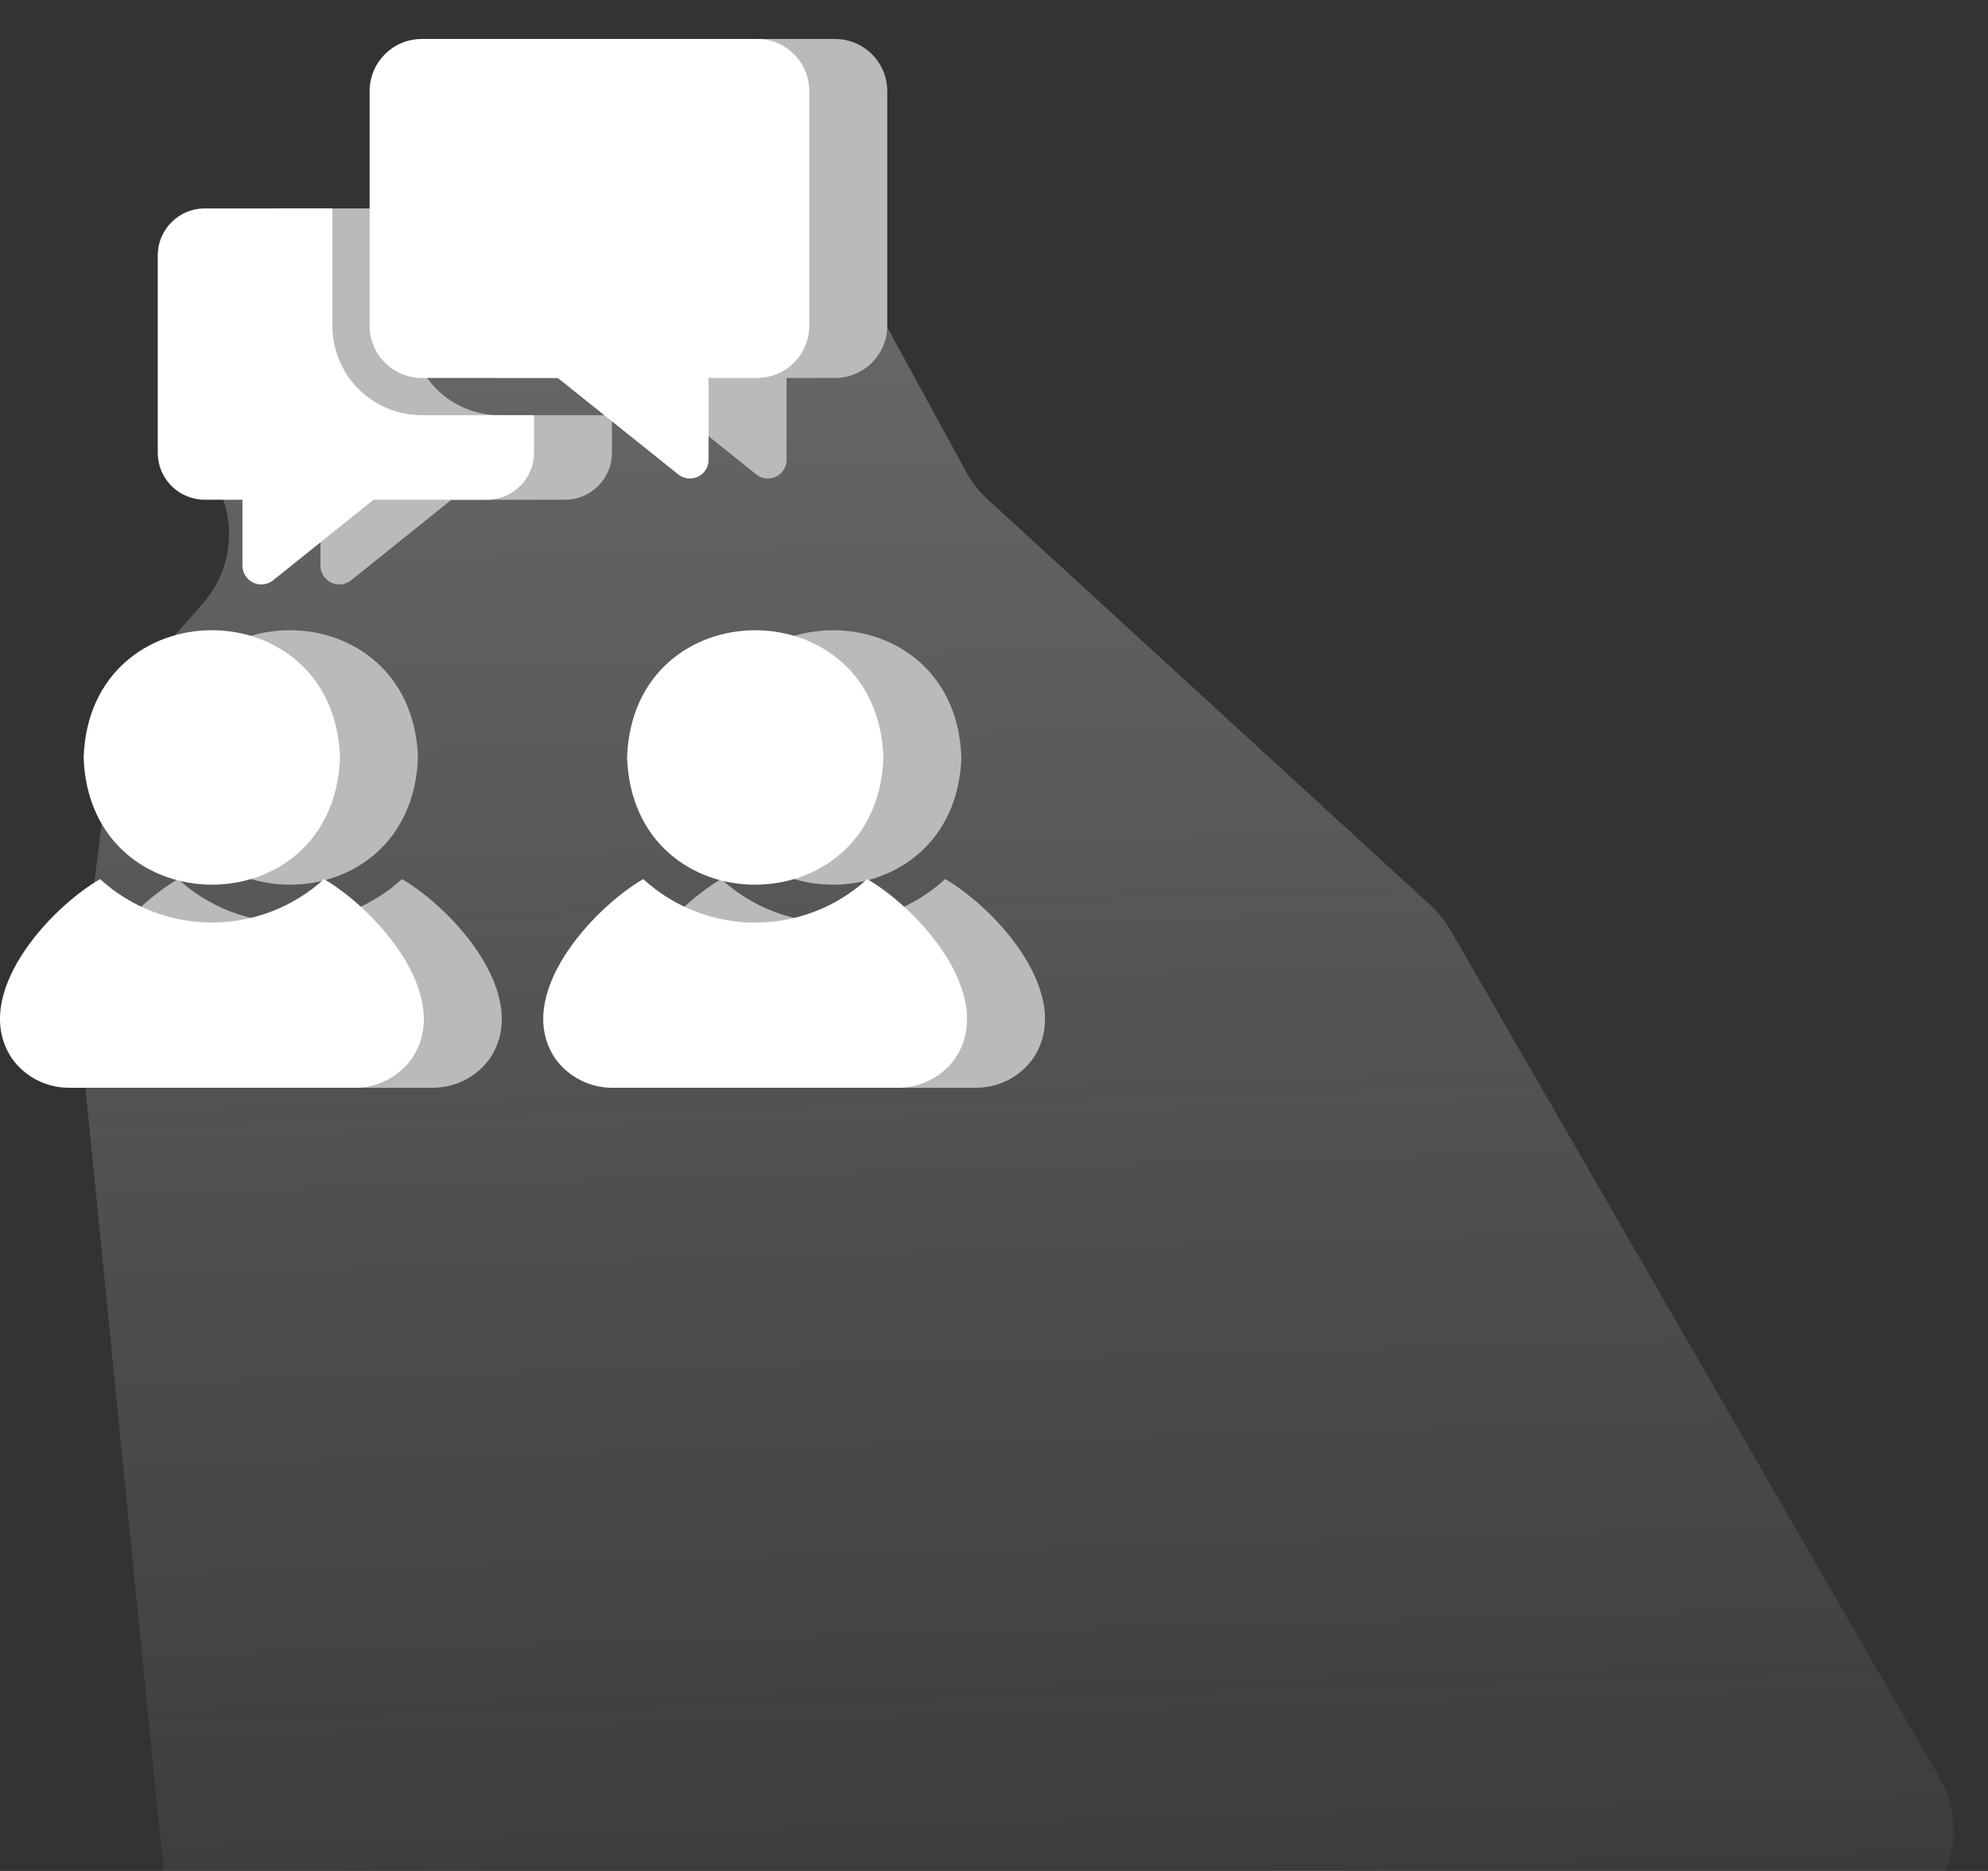
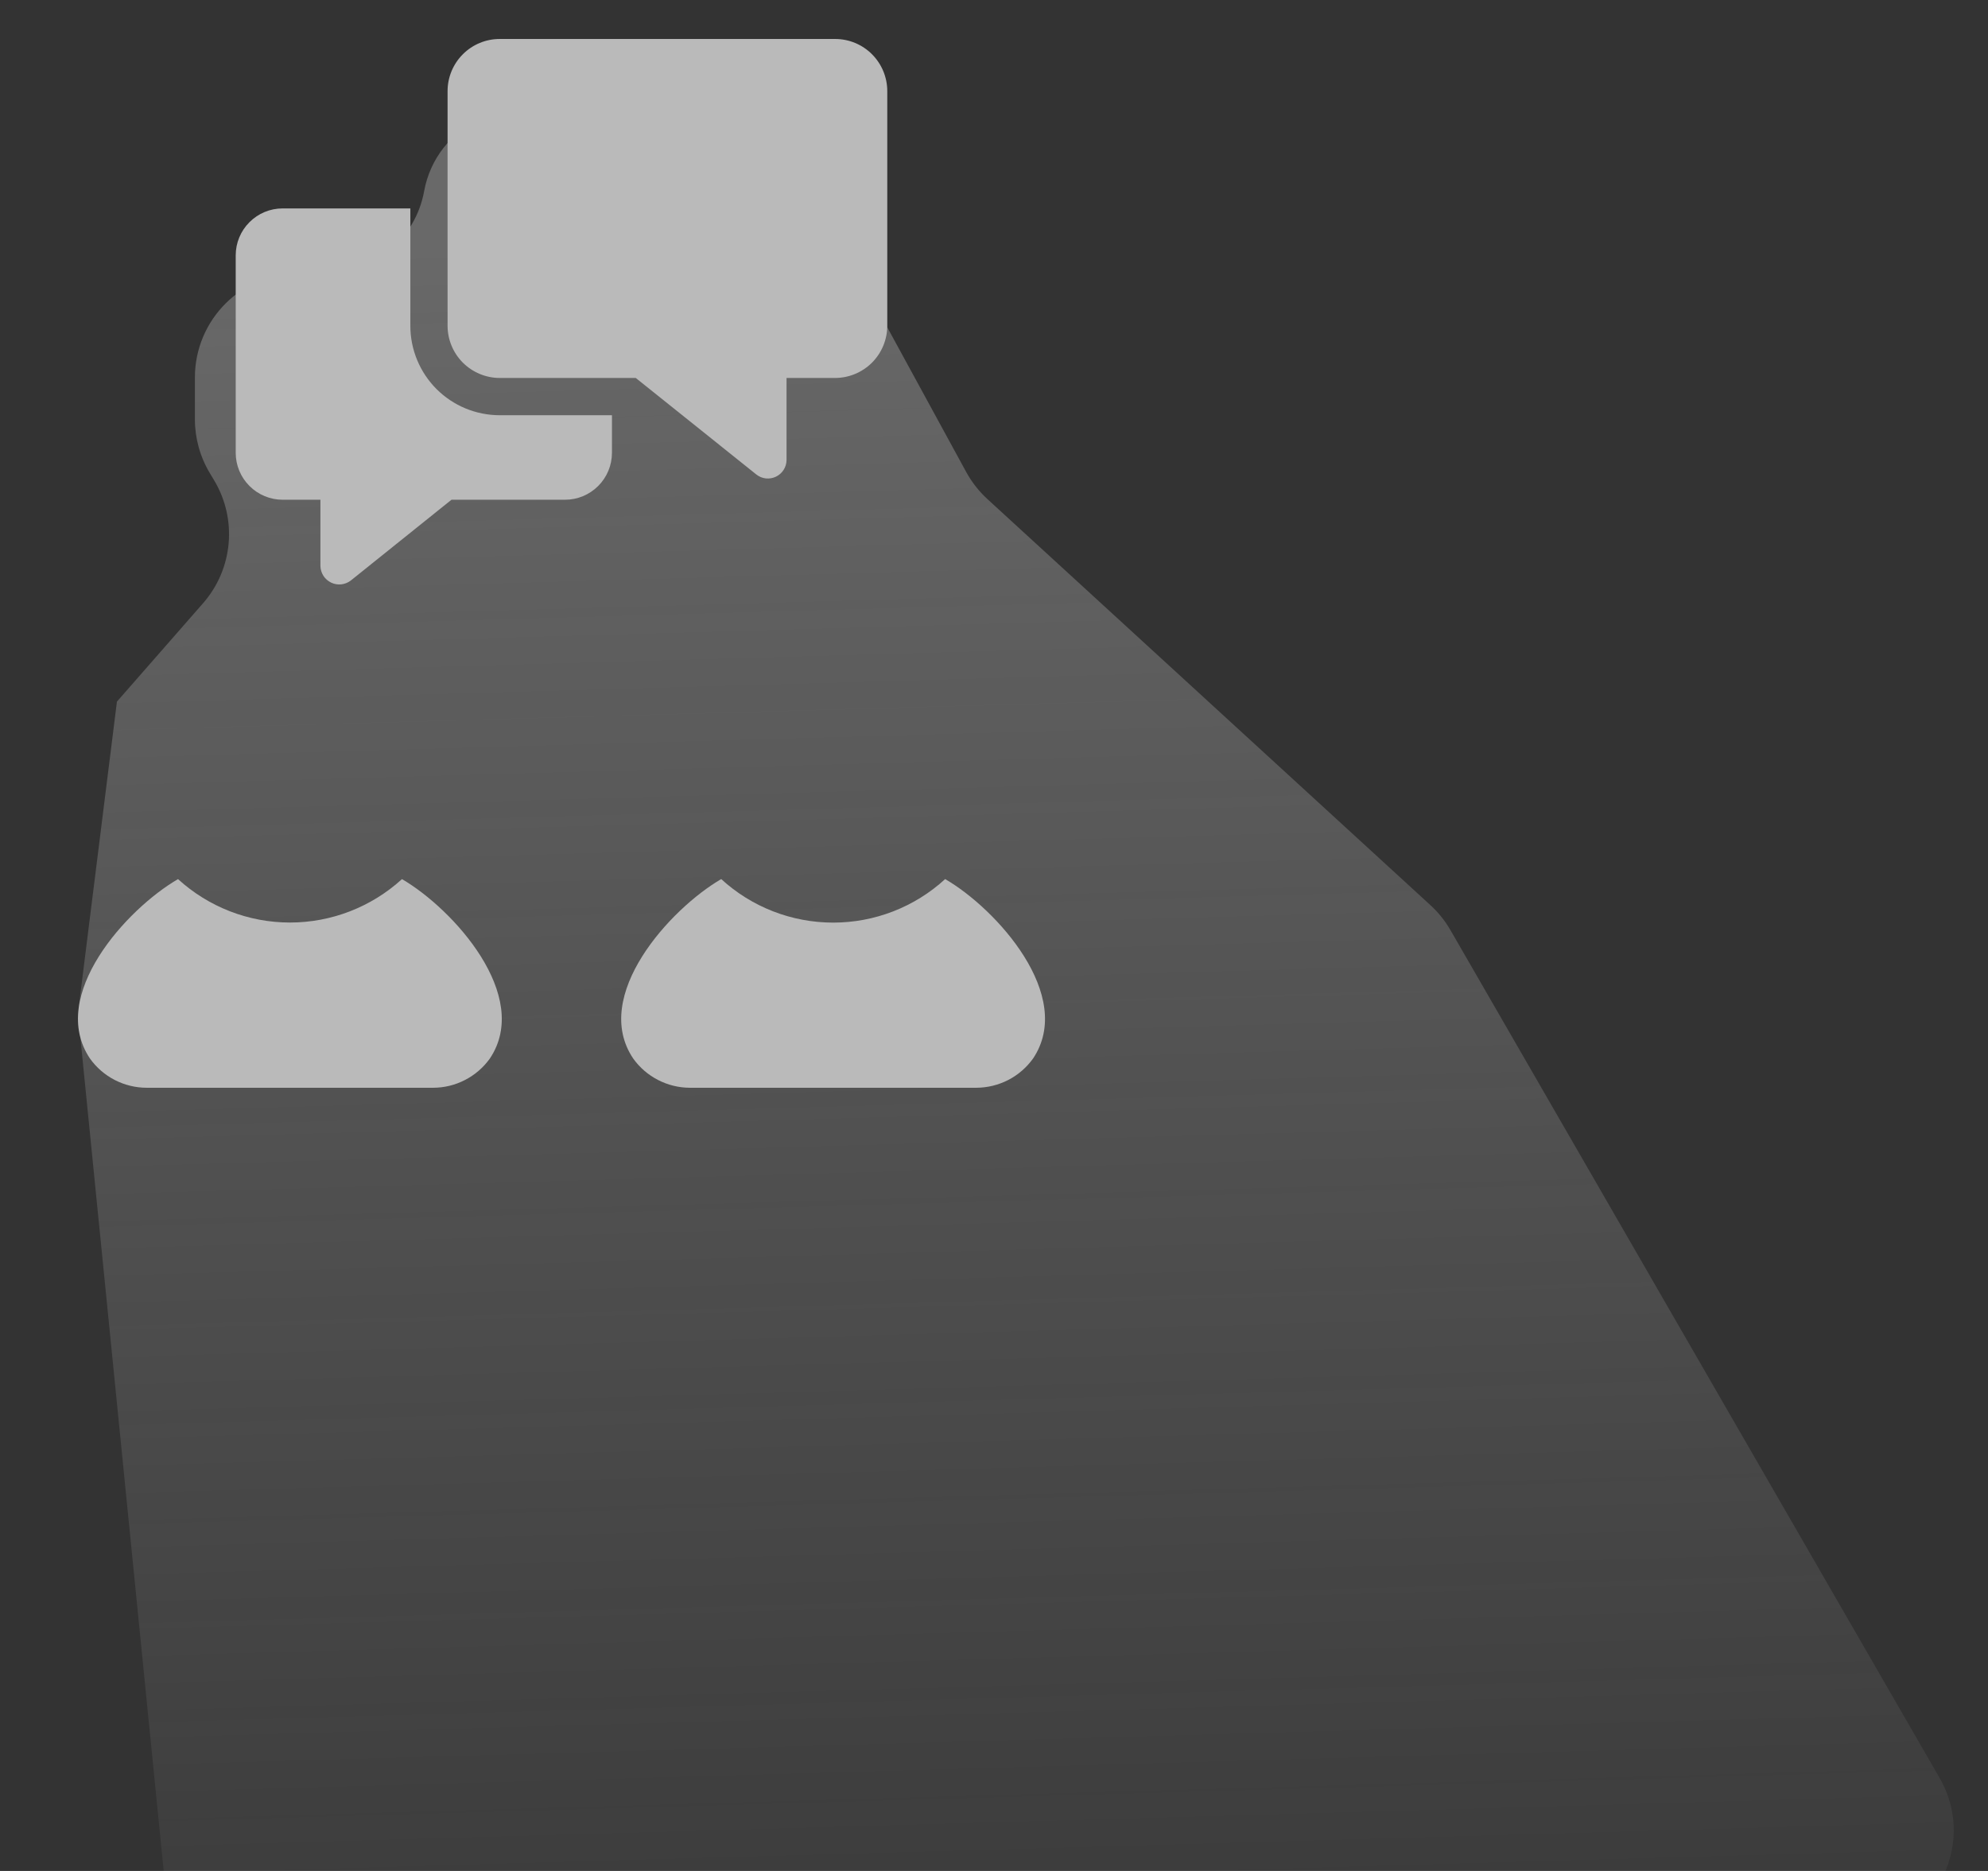
<svg xmlns="http://www.w3.org/2000/svg" width="51" height="48" viewBox="0 0 51 48" fill="none">
  <rect x="0" y="0" width="51" height="48" fill="#333333" stroke="none" />
  <path d="M47.517 49.642L7.008 50.921C5.596 50.965 4.391 49.909 4.25 48.504L2.03 26.301C2.01 26.101 2.013 25.899 2.037 25.7L3 18L5.212 15.473C5.979 14.595 6.093 13.322 5.493 12.322L5.383 12.138C5.132 11.72 5 11.243 5 10.756V9.686C5 8.202 6.202 7 7.686 7H8.374C9.605 7 10.66 6.12 10.88 4.908C11.188 3.218 13.046 2.31 14.569 3.107L21.278 6.622C21.749 6.868 22.136 7.249 22.39 7.715L24.786 12.108C24.928 12.367 25.111 12.602 25.329 12.802L36.695 23.221C36.897 23.406 37.07 23.621 37.207 23.858L49.759 45.615C50.773 47.373 49.546 49.578 47.517 49.642Z" fill="url(#paint0_linear_44_4838)" fill-opacity="0.4" />
  <path d="M10.312 22.554C9.527 23.27 8.502 23.668 7.439 23.668C6.376 23.668 5.352 23.27 4.567 22.554C3.248 23.316 1.224 25.546 2.308 27.157C2.473 27.389 2.692 27.578 2.945 27.708C3.199 27.838 3.479 27.907 3.764 27.907H11.109C11.394 27.907 11.675 27.839 11.928 27.708C12.182 27.578 12.4 27.389 12.566 27.158C13.648 25.548 11.623 23.316 10.312 22.554Z" fill="#BABABA" />
-   <path d="M10.723 19.435C10.573 15.075 4.29 15.085 4.146 19.435C4.291 23.765 10.564 23.803 10.723 19.435ZM18.087 19.435C18.244 23.801 24.517 23.768 24.663 19.435C24.52 15.087 18.237 15.074 18.087 19.435Z" fill="#BABABA" />
  <path d="M24.247 22.553C23.463 23.272 22.438 23.67 21.375 23.67C20.311 23.67 19.286 23.272 18.502 22.553C17.192 23.315 15.158 25.546 16.244 27.157C16.409 27.388 16.628 27.577 16.881 27.707C17.134 27.838 17.414 27.906 17.699 27.907H25.045C25.329 27.906 25.61 27.838 25.864 27.708C26.117 27.578 26.335 27.389 26.502 27.157C27.582 25.546 25.563 23.316 24.247 22.553ZM12.819 9.697H16.31L19.405 12.175C19.475 12.23 19.559 12.264 19.648 12.274C19.737 12.283 19.826 12.268 19.907 12.229C19.987 12.19 20.055 12.13 20.103 12.055C20.151 11.979 20.177 11.892 20.178 11.803V9.697H21.425C21.779 9.696 22.119 9.554 22.37 9.304C22.62 9.053 22.761 8.714 22.762 8.359V2.337C22.762 1.983 22.621 1.643 22.37 1.392C22.12 1.141 21.78 1 21.425 1H12.819C12.464 1 12.124 1.141 11.874 1.392C11.623 1.643 11.482 1.983 11.482 2.337V8.359C11.483 8.714 11.624 9.053 11.874 9.304C12.125 9.554 12.464 9.696 12.819 9.697Z" fill="#BABABA" />
  <path d="M10.527 8.36V5.347H7.25C6.931 5.347 6.625 5.474 6.4 5.7C6.174 5.925 6.047 6.231 6.047 6.55V11.617C6.047 11.937 6.174 12.242 6.4 12.468C6.626 12.694 6.932 12.821 7.251 12.821H8.22V14.521C8.222 14.61 8.249 14.698 8.297 14.773C8.346 14.848 8.414 14.908 8.495 14.947C8.575 14.986 8.665 15.001 8.754 14.992C8.843 14.982 8.928 14.948 8.999 14.894L11.582 12.821H14.495C14.815 12.821 15.12 12.694 15.346 12.468C15.572 12.242 15.699 11.937 15.699 11.617V10.653H12.819C12.211 10.652 11.628 10.411 11.198 9.981C10.769 9.551 10.527 8.968 10.527 8.36Z" fill="#BABABA" />
-   <path d="M8.312 22.554C7.527 23.27 6.502 23.668 5.439 23.668C4.376 23.668 3.352 23.27 2.567 22.554C1.248 23.316 -0.775 25.546 0.307 27.157C0.473 27.389 0.692 27.578 0.945 27.708C1.199 27.838 1.479 27.907 1.764 27.907H9.109C9.394 27.907 9.675 27.839 9.928 27.708C10.182 27.578 10.4 27.389 10.566 27.158C11.648 25.548 9.623 23.316 8.312 22.554Z" fill="white" />
-   <path d="M8.723 19.435C8.573 15.075 2.29 15.085 2.146 19.435C2.291 23.765 8.564 23.803 8.723 19.435ZM16.087 19.435C16.244 23.801 22.517 23.768 22.663 19.435C22.52 15.087 16.237 15.074 16.087 19.435Z" fill="white" />
-   <path d="M22.247 22.553C21.463 23.272 20.438 23.67 19.375 23.67C18.311 23.67 17.286 23.272 16.502 22.553C15.192 23.315 13.158 25.546 14.244 27.157C14.409 27.388 14.628 27.577 14.881 27.707C15.134 27.838 15.414 27.906 15.699 27.907H23.045C23.329 27.906 23.61 27.838 23.864 27.708C24.117 27.578 24.335 27.389 24.502 27.157C25.582 25.546 23.563 23.316 22.247 22.553ZM10.819 9.697H14.31L17.405 12.175C17.475 12.23 17.559 12.264 17.648 12.274C17.737 12.283 17.826 12.268 17.907 12.229C17.987 12.19 18.055 12.13 18.103 12.055C18.151 11.979 18.177 11.892 18.178 11.803V9.697H19.425C19.779 9.696 20.119 9.554 20.37 9.304C20.62 9.053 20.761 8.714 20.762 8.359V2.337C20.762 1.983 20.621 1.643 20.37 1.392C20.12 1.141 19.78 1 19.425 1H10.819C10.464 1 10.124 1.141 9.874 1.392C9.623 1.643 9.482 1.983 9.482 2.337V8.359C9.483 8.714 9.624 9.053 9.874 9.304C10.125 9.554 10.464 9.696 10.819 9.697Z" fill="white" />
-   <path d="M8.527 8.36V5.347H5.25C4.931 5.347 4.625 5.474 4.4 5.7C4.174 5.925 4.047 6.231 4.047 6.55V11.617C4.047 11.937 4.174 12.242 4.4 12.468C4.626 12.694 4.932 12.821 5.251 12.821H6.22V14.521C6.222 14.61 6.249 14.698 6.297 14.773C6.346 14.848 6.414 14.908 6.495 14.947C6.575 14.986 6.665 15.001 6.754 14.992C6.843 14.982 6.928 14.948 6.999 14.894L9.582 12.821H12.495C12.815 12.821 13.12 12.694 13.346 12.468C13.572 12.242 13.699 11.937 13.699 11.617V10.653H10.819C10.211 10.652 9.628 10.411 9.198 9.981C8.769 9.551 8.527 8.968 8.527 8.36Z" fill="white" />
  <defs>
    <linearGradient id="paint0_linear_44_4838" x1="46" y1="57" x2="44.514" y2="5.042" gradientUnits="userSpaceOnUse">
      <stop stop-color="#BABABA" stop-opacity="0" />
      <stop offset="1" stop-color="#BABABA" />
    </linearGradient>
  </defs>
</svg>